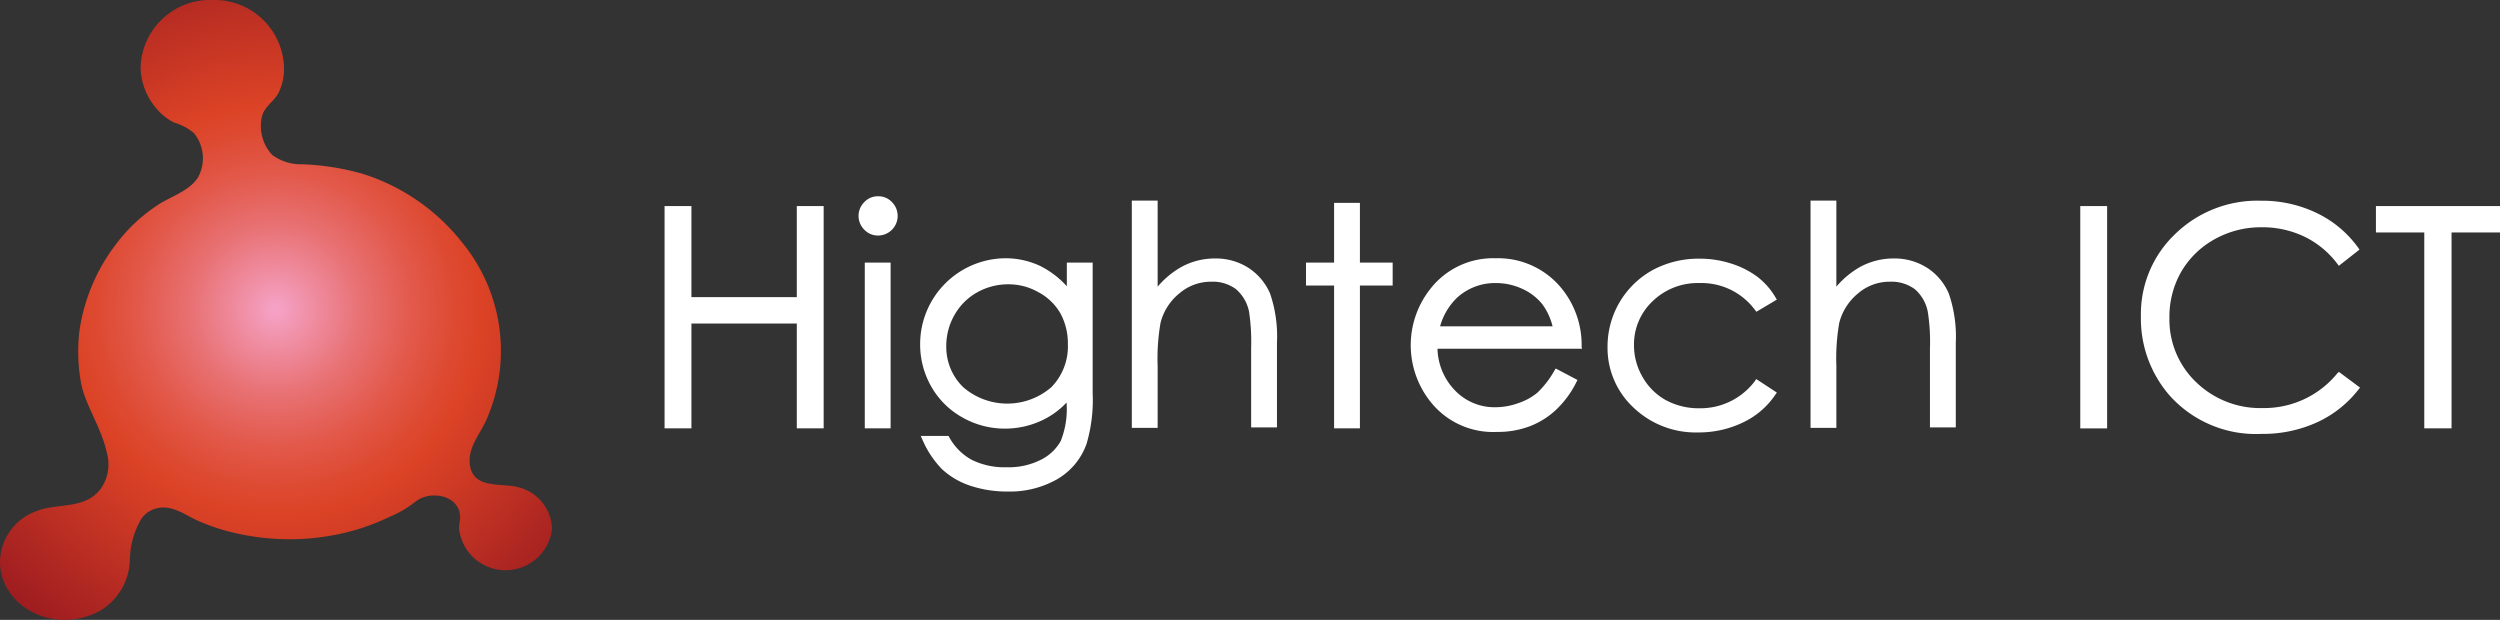
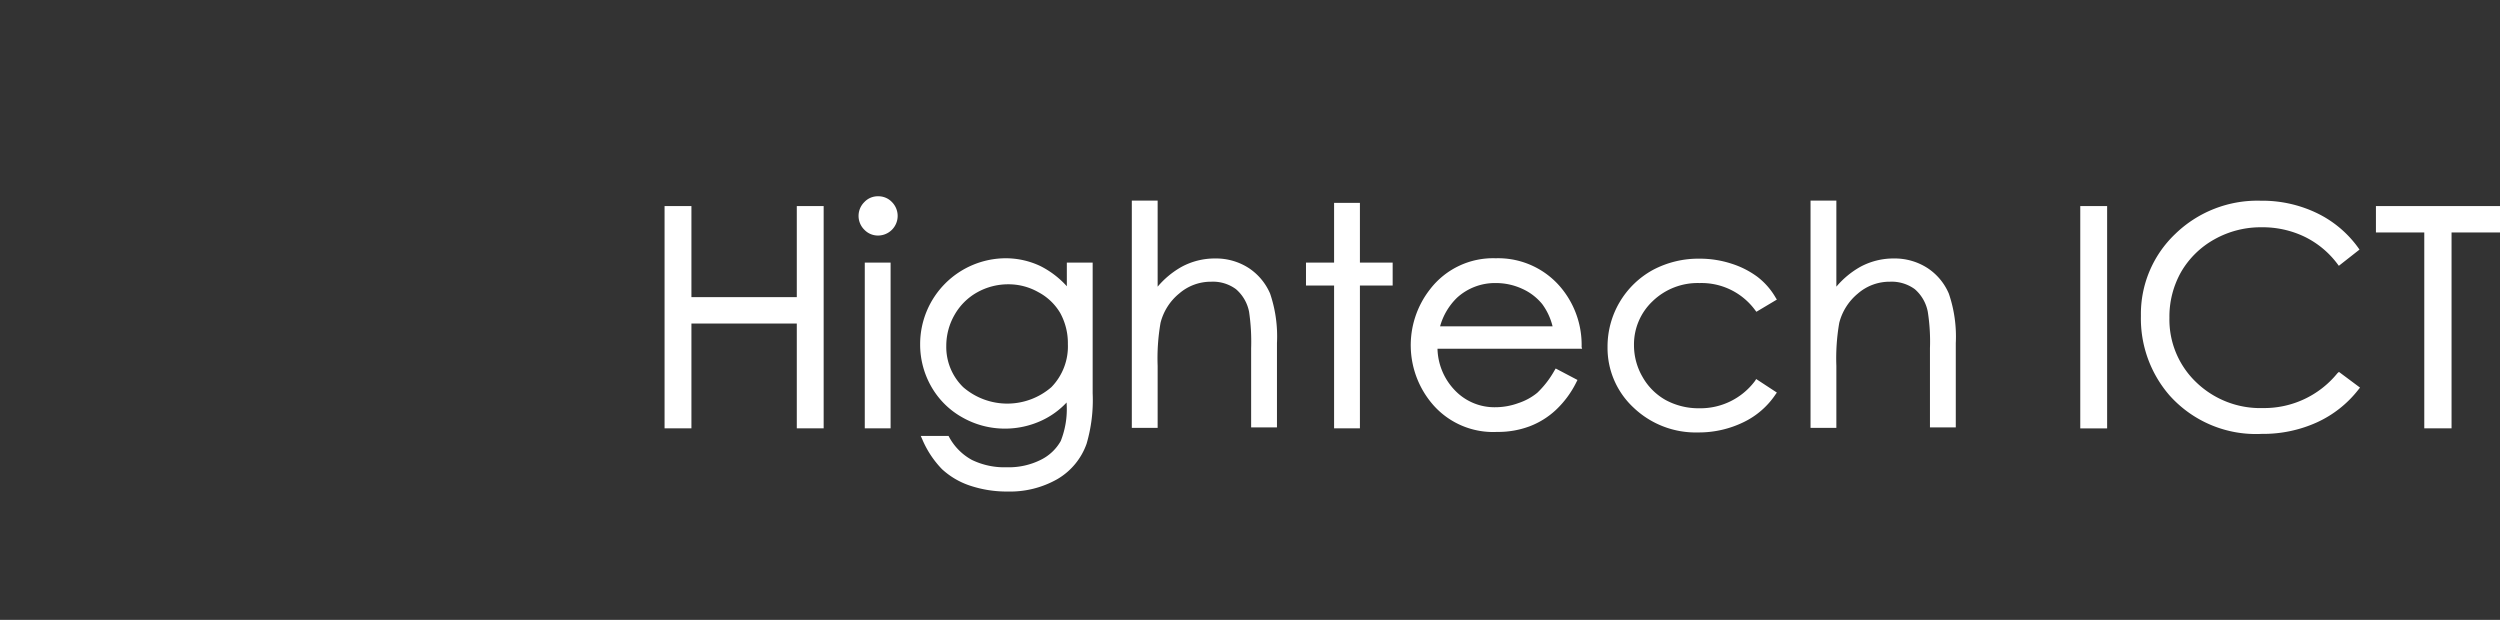
<svg xmlns="http://www.w3.org/2000/svg" width="242" height="60" viewBox="0 0 242 60">
  <rect x="0" y="0" width="242" height="60" fill="#333333" stroke="none" />
  <defs>
    <style> .a {fill: #fff } </style>
    <radialGradient id="a" data-name="New Gradient Swatch 4" cx="26.72" cy="30" r="37.47" gradientUnits="userSpaceOnUse">
      <stop offset=".01" stop-color="#f5a1c5" />
      <stop offset=".07" stop-color="#f193ac" />
      <stop offset=".22" stop-color="#e87173" />
      <stop offset=".36" stop-color="#e25849" />
      <stop offset=".47" stop-color="#dd4930" />
      <stop offset=".53" stop-color="#dc4326" />
      <stop offset="1" stop-color="#9f1d20" />
    </radialGradient>
  </defs>
  <path class="a" d="M229.99 19.95v2.55h4.68v18.96h2.64V22.5H242v-2.55h-12.01zM226.26 36.13a9.13 9.13 0 0 1-7.2 3.37 8.93 8.93 0 0 1-6.47-2.5 8.38 8.38 0 0 1-2.59-6.23 8.78 8.78 0 0 1 1.14-4.46 8.5 8.5 0 0 1 3.23-3.15 9.14 9.14 0 0 1 4.57-1.16 9.37 9.37 0 0 1 4.11.9 8.77 8.77 0 0 1 3.2 2.63l.15.2 2-1.57-.14-.2a10.59 10.59 0 0 0-4-3.34 12.18 12.18 0 0 0-5.42-1.19 11.42 11.42 0 0 0-8.28 3.22 10.69 10.69 0 0 0-3.32 7.94 11.34 11.34 0 0 0 2.74 7.65 11.21 11.21 0 0 0 8.96 3.76 12.59 12.59 0 0 0 5.35-1.12 10.73 10.73 0 0 0 4-3.16l.16-.2-2.04-1.52zM201.37 19.95h2.6v21.52h-2.6zM186.57 25.94a5.84 5.84 0 0 0-3.23-.92 6.74 6.74 0 0 0-3.28.82 8.45 8.45 0 0 0-2.3 1.91v-8.33h-2.5v22h2.5v-6a20.05 20.05 0 0 1 .28-4.17 5.41 5.41 0 0 1 1.81-2.84 4.67 4.67 0 0 1 3.09-1.14 3.8 3.8 0 0 1 2.41.72 3.85 3.85 0 0 1 1.26 2.19 18.54 18.54 0 0 1 .21 3.53v7.66h2.5v-8.16a12.87 12.87 0 0 0-.67-4.78 5.55 5.55 0 0 0-2.08-2.49zM169.88 36.88a6.59 6.59 0 0 1-5.39 2.64 6.67 6.67 0 0 1-3.26-.8 5.86 5.86 0 0 1-2.23-2.23 6.1 6.1 0 0 1-.83-3.07 5.75 5.75 0 0 1 1.8-4.26 6.27 6.27 0 0 1 4.54-1.76 6.44 6.44 0 0 1 5.37 2.6l.14.18L172 29l-.13-.21a6.84 6.84 0 0 0-1.76-2 8.57 8.57 0 0 0-2.51-1.27 9.84 9.84 0 0 0-3.06-.48 9.38 9.38 0 0 0-4.54 1.09 8.45 8.45 0 0 0-4.39 7.44 7.88 7.88 0 0 0 2.51 5.88 8.72 8.72 0 0 0 6.28 2.41 9.87 9.87 0 0 0 4.39-1 7.77 7.77 0 0 0 3.09-2.69L172 38l-2-1.31zM153.1 33.59a8.64 8.64 0 0 0-1.77-5.46 7.92 7.92 0 0 0-6.54-3.13 7.69 7.69 0 0 0-6.36 3 8.78 8.78 0 0 0 .33 11.23 7.72 7.72 0 0 0 6.14 2.58 8.73 8.73 0 0 0 3.16-.54 7.77 7.77 0 0 0 2.53-1.57 9.38 9.38 0 0 0 2-2.7l.11-.22-2.11-1.11-.12.2a9.17 9.17 0 0 1-1.66 2.15 5.7 5.7 0 0 1-1.83 1 6.5 6.5 0 0 1-2.22.4 5.29 5.29 0 0 1-3.95-1.66 6 6 0 0 1-1.66-4h14zm-13.7-2a6.15 6.15 0 0 1 1.65-2.78 5.45 5.45 0 0 1 3.77-1.41 6.06 6.06 0 0 1 2.54.56 5.29 5.29 0 0 1 1.93 1.48 6.07 6.07 0 0 1 1 2.15zM131.64 19.64h-2.5v5.78h-2.72v2.22h2.72v13.82h2.5V27.64h3.17v-2.22h-3.17v-5.78zM120.87 25.94a5.84 5.84 0 0 0-3.23-.92 6.74 6.74 0 0 0-3.28.82 8.45 8.45 0 0 0-2.3 1.91v-8.33h-2.5v22h2.5v-6a20.05 20.05 0 0 1 .28-4.17 5.35 5.35 0 0 1 1.81-2.84 4.67 4.67 0 0 1 3.09-1.14 3.75 3.75 0 0 1 2.4.72 3.86 3.86 0 0 1 1.27 2.19 19.78 19.78 0 0 1 .2 3.53v7.66h2.5v-8.16a12.91 12.91 0 0 0-.66-4.78 5.61 5.61 0 0 0-2.08-2.49zM103.27 27.71a8.73 8.73 0 0 0-2.55-1.95 7.82 7.82 0 0 0-3.36-.76 8.31 8.31 0 0 0-8.29 8.3 8.2 8.2 0 0 0 1.06 4.09 7.86 7.86 0 0 0 3 3 8.31 8.31 0 0 0 4.15 1.1 8.42 8.42 0 0 0 3.57-.79 7.82 7.82 0 0 0 2.4-1.74v.12a8.36 8.36 0 0 1-.57 3.61 4.48 4.48 0 0 1-1.91 1.81 6.92 6.92 0 0 1-3.33.73 7.18 7.18 0 0 1-3.36-.71 5.49 5.49 0 0 1-2.19-2.19l-.07-.13h-2.69l.16.36a9.4 9.4 0 0 0 1.9 2.86A7.47 7.47 0 0 0 93.87 47a11.19 11.19 0 0 0 3.68.58 9.26 9.26 0 0 0 4.8-1.2 6.45 6.45 0 0 0 2.83-3.42 15 15 0 0 0 .59-4.88V25.42h-2.5zm-.64 2.59a6.08 6.08 0 0 1 .74 3 5.65 5.65 0 0 1-1.6 4.18 6.52 6.52 0 0 1-8.53 0 5.43 5.43 0 0 1-1.64-4 6 6 0 0 1 .8-3 5.73 5.73 0 0 1 2.19-2.18 6.13 6.13 0 0 1 3-.78 5.84 5.84 0 0 1 2.92.76 5.38 5.38 0 0 1 2.12 2.02zM85 19a1.78 1.78 0 0 0-1.33.56 1.88 1.88 0 0 0 0 2.68 1.81 1.81 0 0 0 1.33.56 1.9 1.9 0 0 0 1.34-3.24A1.8 1.8 0 0 0 85 19zM83.71 25.42h2.5v16.04h-2.5zM77.13 28.76h-10.2v-8.81h-2.6v21.51h2.6V31.32h10.2v10.14h2.6V19.95h-2.6v8.81z" />
-   <path d="M25.33 11.38a1.66 1.66 0 0 1 .06-.21c.25-.84 1.06-1.33 1.5-2.05a5.16 5.16 0 0 0 .6-2.62A6.73 6.73 0 0 0 20.55 0a6.73 6.73 0 0 0-6.94 6.5 6.24 6.24 0 0 0 1.53 4 5.23 5.23 0 0 0 1.73 1.37 5.32 5.32 0 0 1 1.89 1 3.85 3.85 0 0 1 .4 4.32c-.88 1.34-2.67 1.83-3.94 2.69a15.94 15.94 0 0 0-4 3.77 18.08 18.08 0 0 0-3.53 8.36 17.06 17.06 0 0 0 .19 5.24c.4 1.94 2 4.33 2.46 6.58a4.08 4.08 0 0 1-.57 3.46c-1.56 2.11-4.25 1.33-6.38 2.24A5.29 5.29 0 0 0 0 54.4C0 57.49 2.81 60 6.27 60a7.13 7.13 0 0 0 3.42-.88 5.9 5.9 0 0 0 2.88-4.91 8.08 8.08 0 0 1 1.12-4 2.56 2.56 0 0 1 1.78-1.06c1.42-.19 2.64.83 3.87 1.34a20.33 20.33 0 0 0 2.72.94 23.76 23.76 0 0 0 5.93.77 22.52 22.52 0 0 0 3.67-.29 21.38 21.38 0 0 0 6.05-1.88 10.6 10.6 0 0 0 2.42-1.4 2.9 2.9 0 0 1 2-.66c1.36 0 2.65.93 2.37 2.53a3.85 3.85 0 0 0-.06.69 4.53 4.53 0 0 0 9 0 4.3 4.3 0 0 0-3.16-4c-1.71-.51-4.67.29-4.82-2.47-.08-1.53 1.08-2.82 1.65-4.14a16.54 16.54 0 0 0-2.37-17.1 19.85 19.85 0 0 0-9.62-6.65 24.62 24.62 0 0 0-5.85-.93 4.68 4.68 0 0 1-2.92-.9 4.14 4.14 0 0 1-1.02-3.62z" fill="url(#a)" />
</svg>